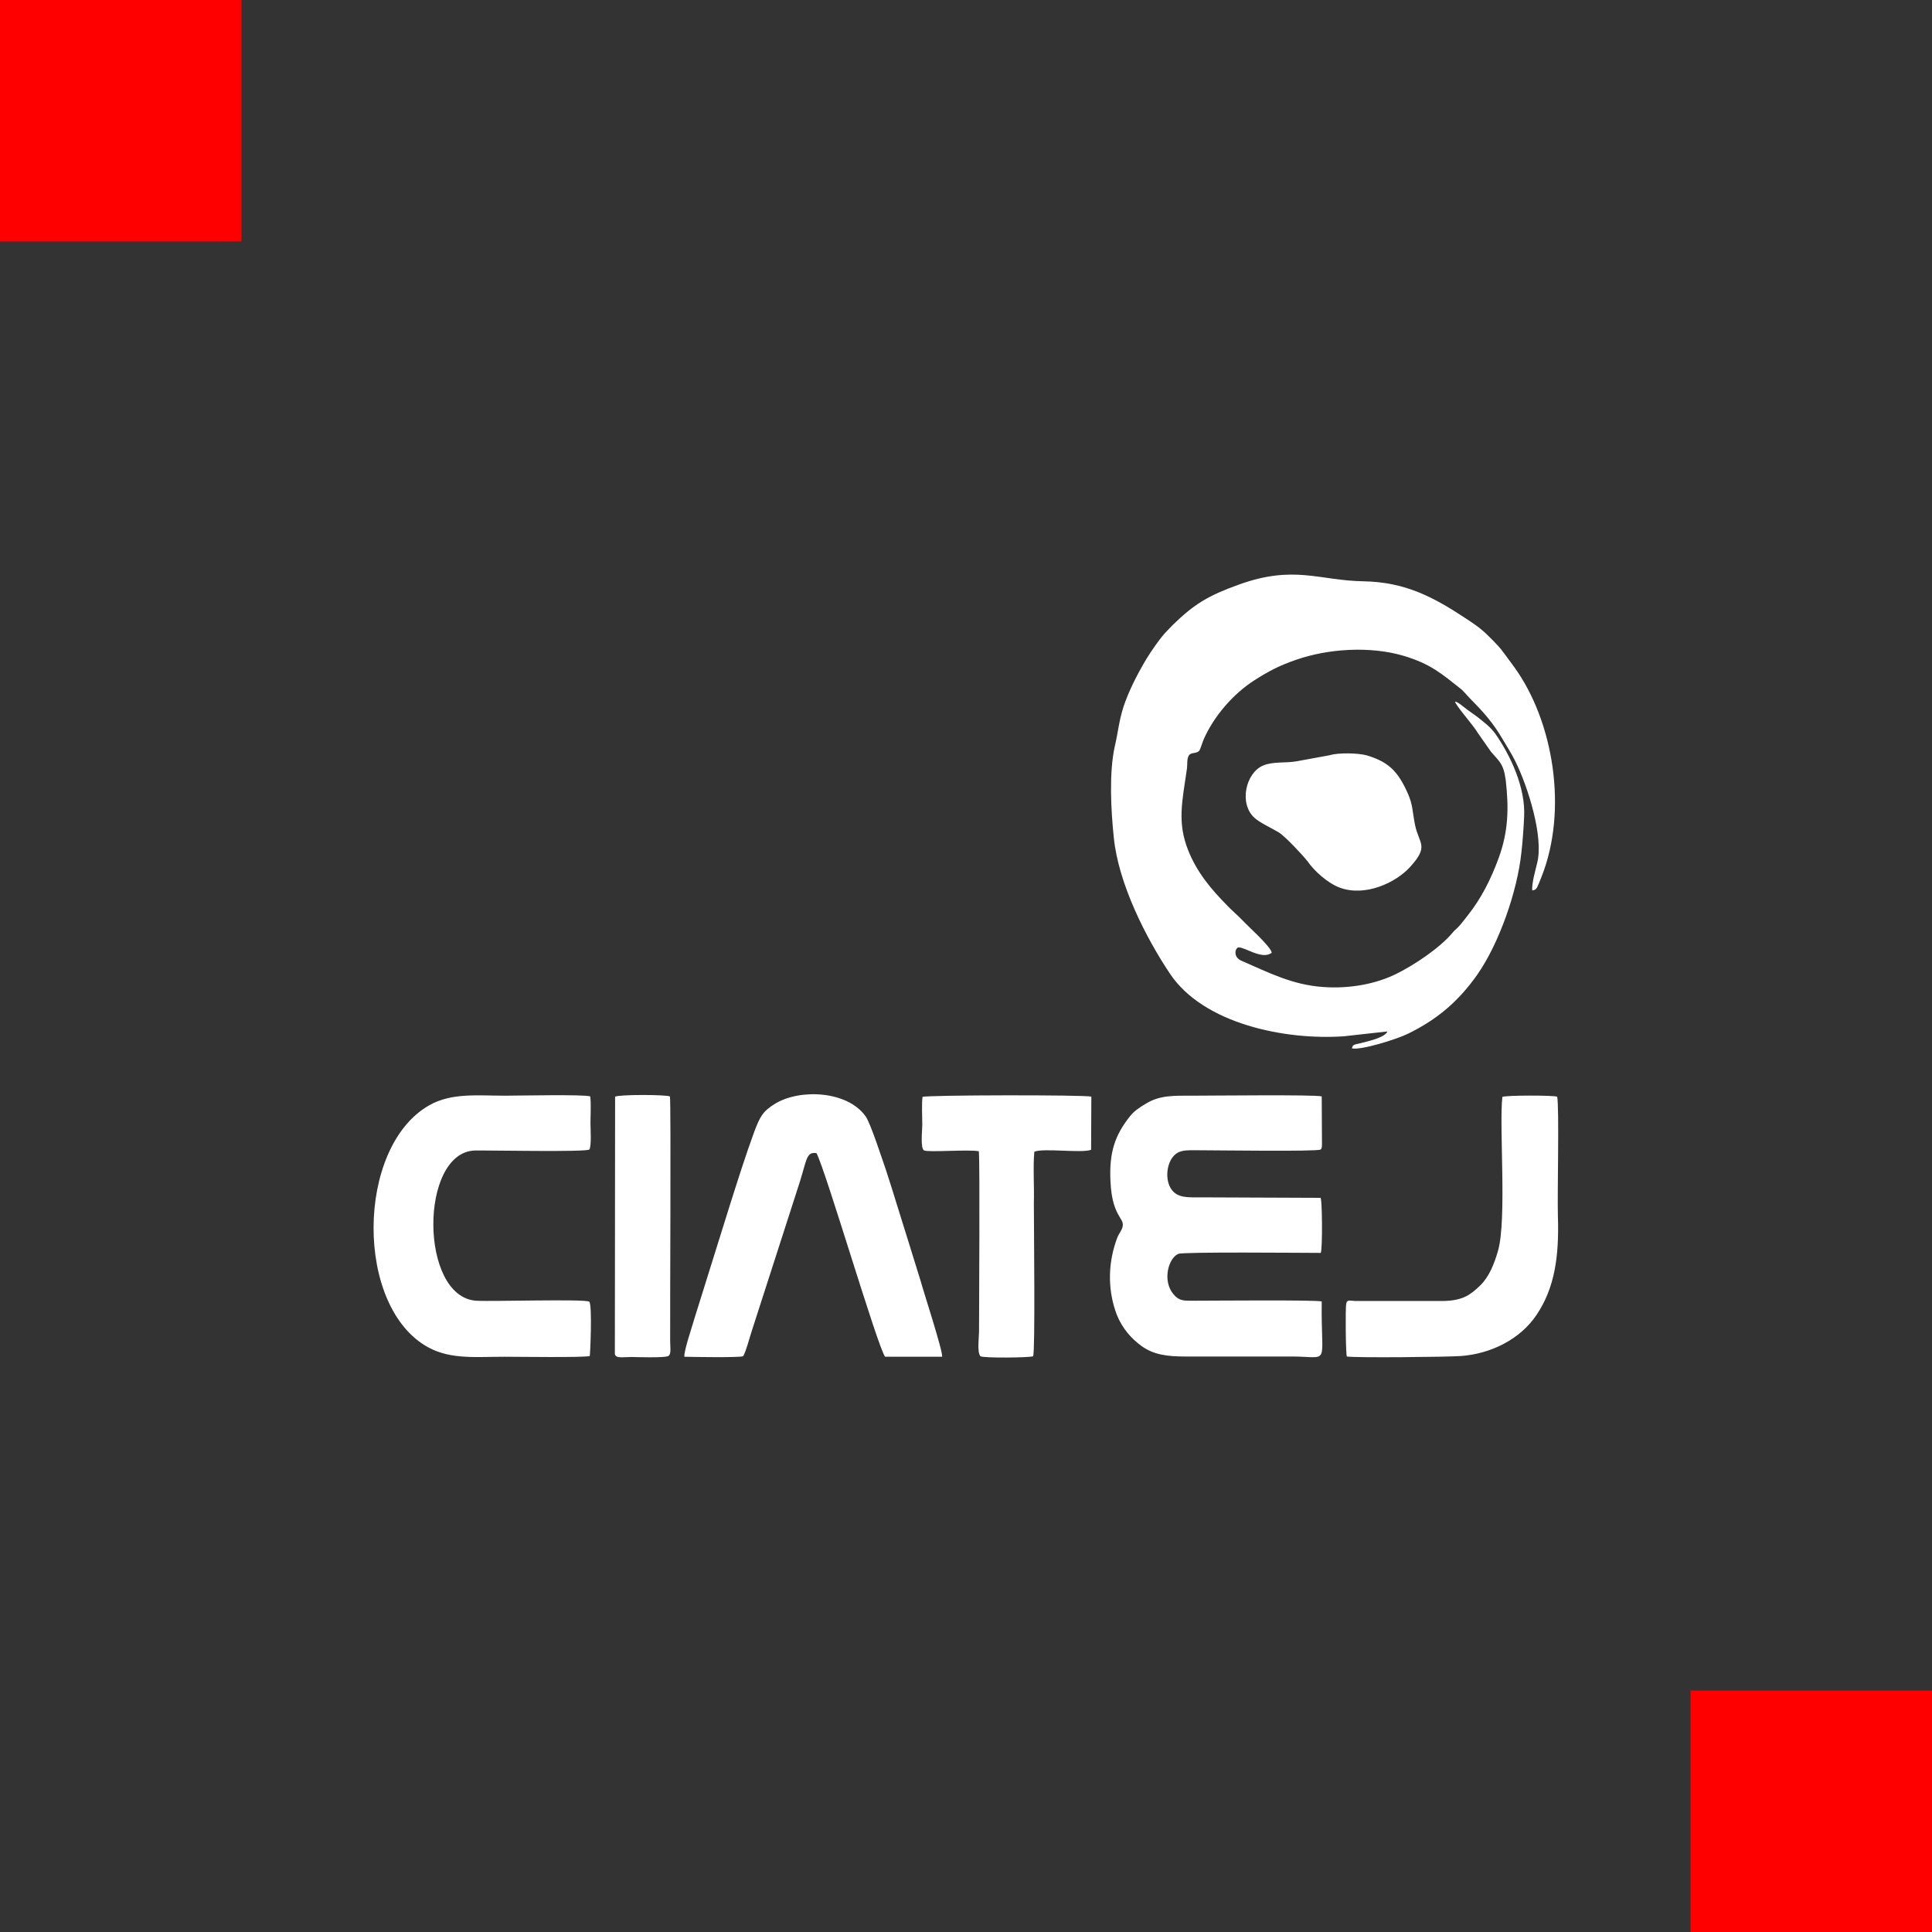
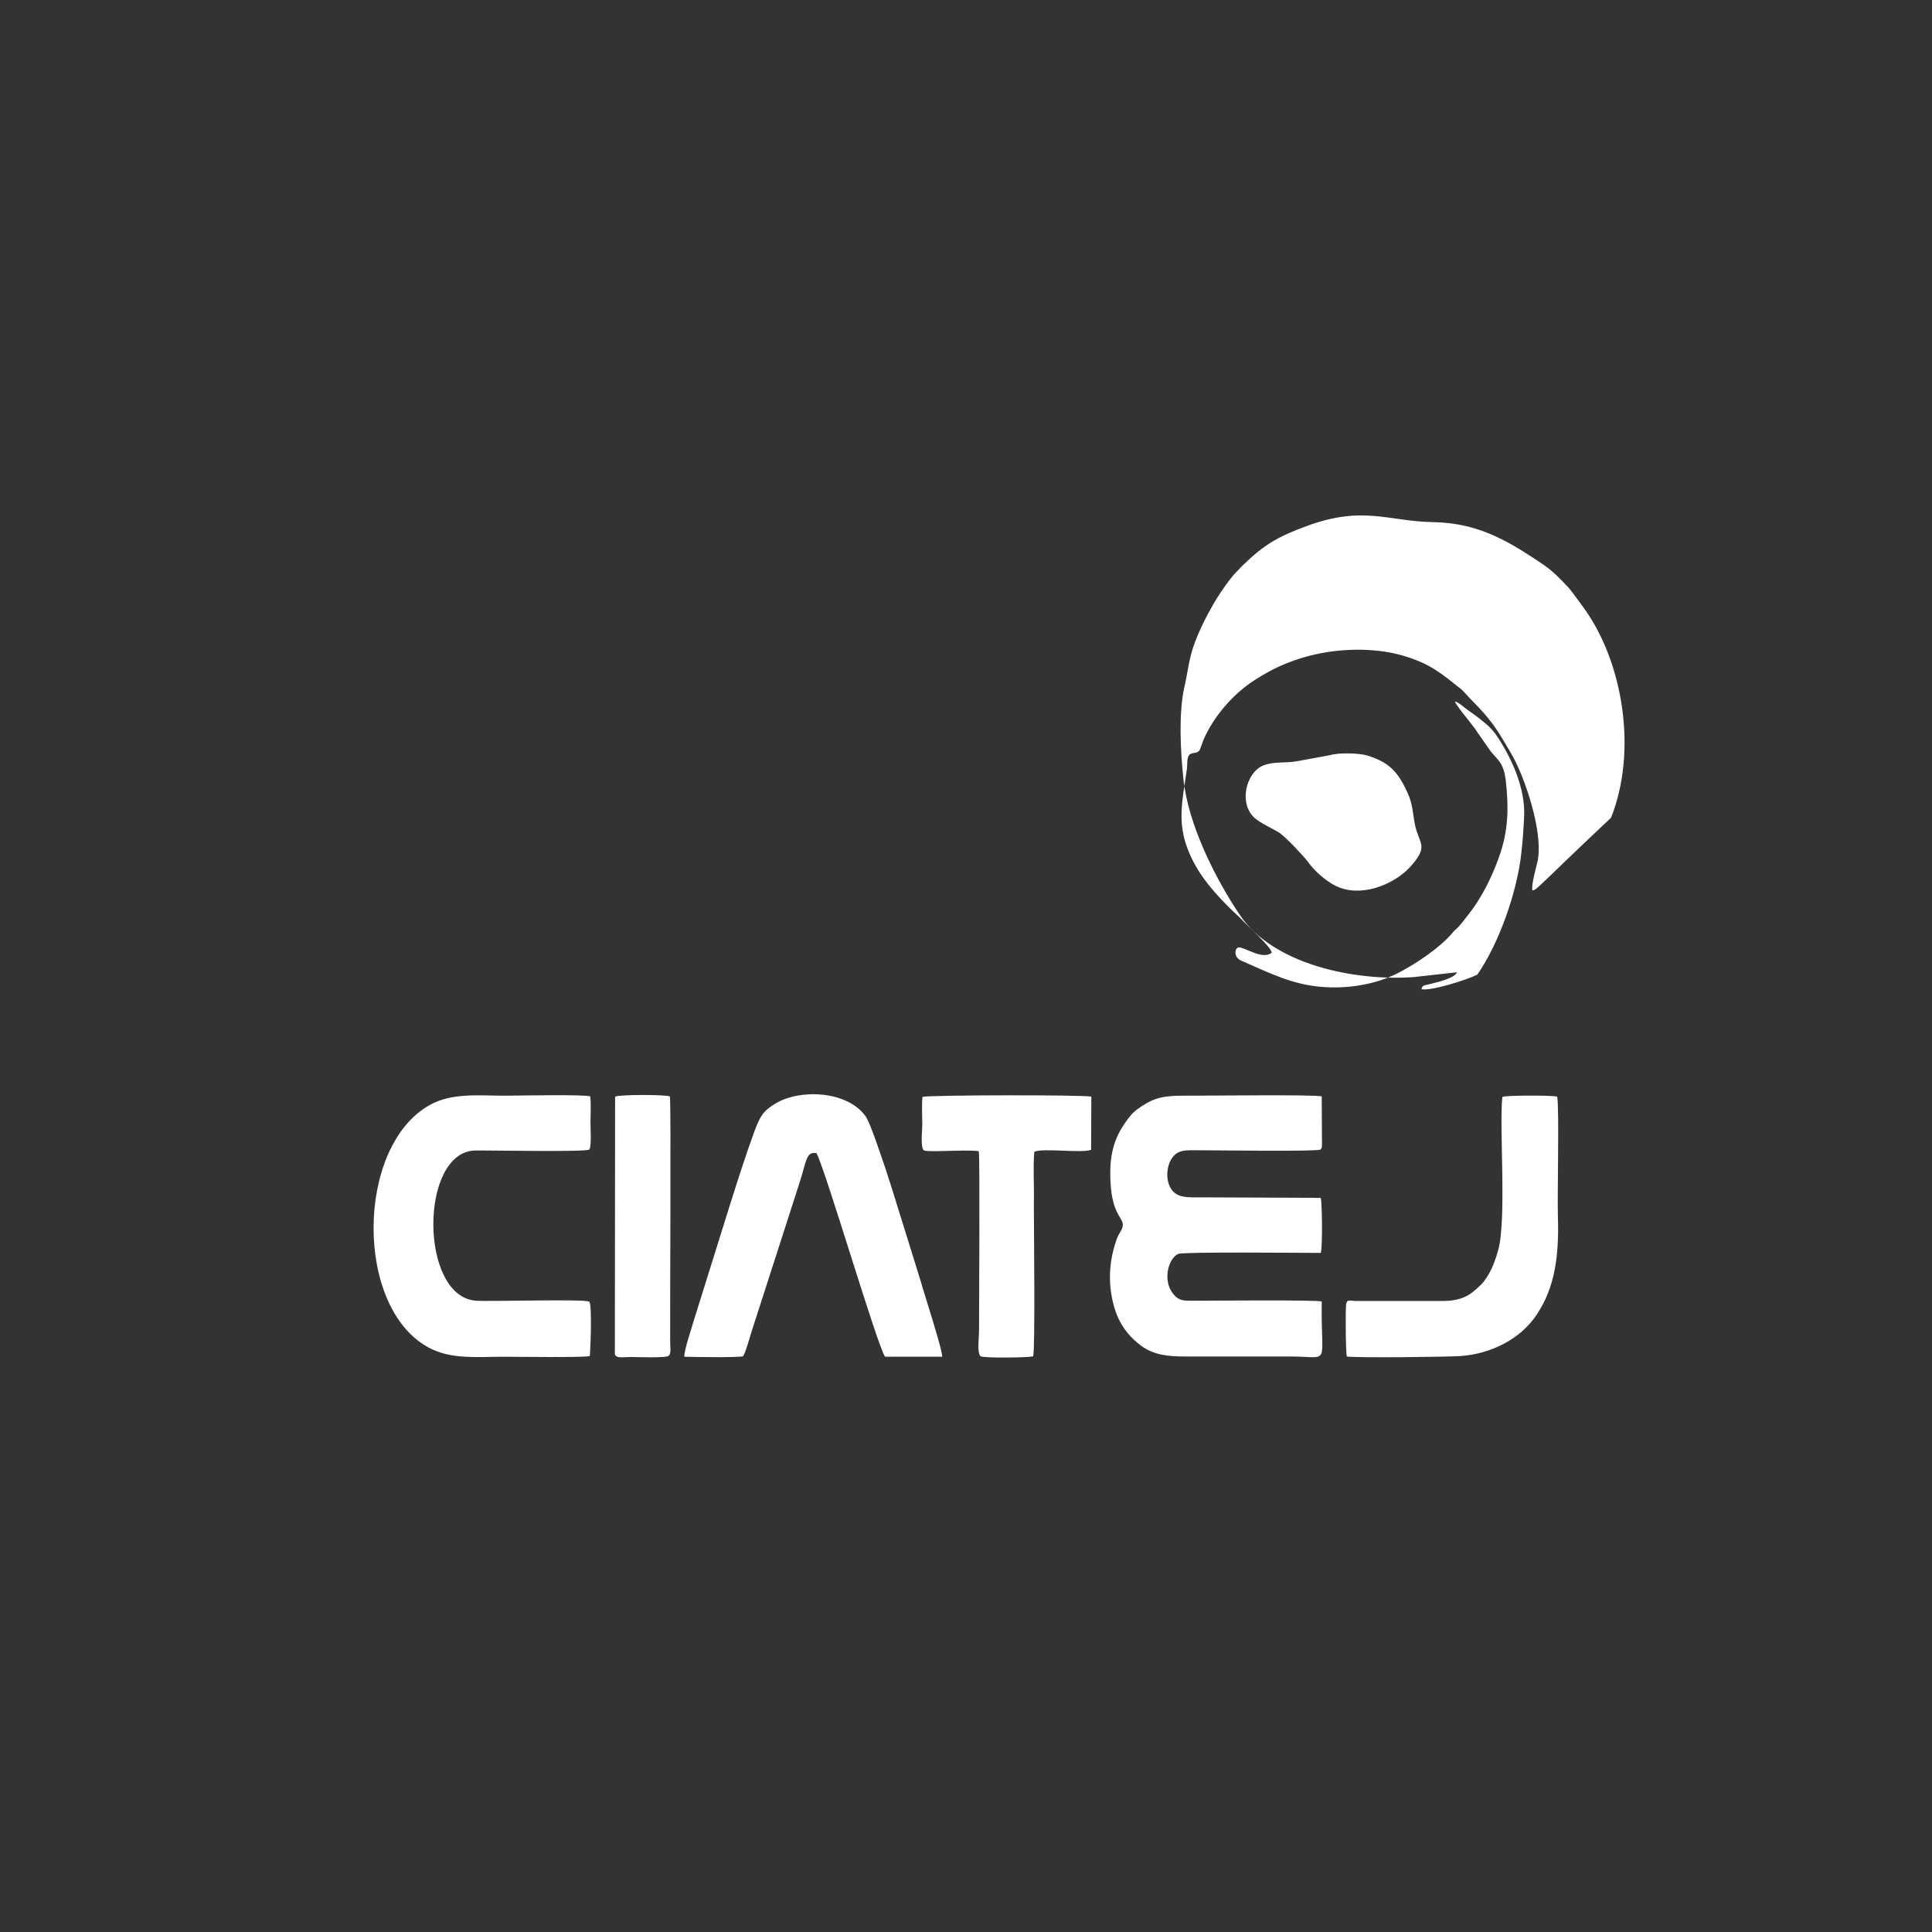
<svg xmlns="http://www.w3.org/2000/svg" version="1.1" id="Capa_1" x="0px" y="0px" width="80px" height="80px" viewBox="0 0 80 80" enable-background="new 0 0 80 80" xml:space="preserve">
  <rect x="0" y="0" width="80" height="80" fill="#333333" stroke="none" />
-   <path fill-rule="evenodd" clip-rule="evenodd" fill="#FF0000" d="M0,0h10v10H0V0L0,0z M70,70h10v10H70V70z" />
-   <path fill-rule="evenodd" clip-rule="evenodd" fill="#FFFFFF" d="M19.72,53.86L19.72,53.86c0.58,0.04,4.54-0.08,4.68,0.04  c0.13,0.12,0.04,2.21,0.02,2.25c-0.19,0.07-3.07,0.03-3.53,0.03c-1.16,0-2.21,0.12-3.14-0.38c-3.07-1.65-3.02-8.3,0.02-10.03  c0.93-0.53,2.01-0.4,3.16-0.4c0.5,0,3.27-0.06,3.51,0.03c0.04,0.3,0.01,0.79,0.01,1.12c0,0.15,0.05,0.98-0.05,1.08  c-0.14,0.11-4.16,0.03-4.73,0.04C17.36,47.7,17.36,53.71,19.72,53.86L19.72,53.86z M27.69,56.14L27.69,56.14  c-0.1,0.1-1.41,0.05-1.56,0.05c-0.34,0-0.63,0.07-0.67-0.12l0.01-10.66c0.18-0.09,2.05-0.09,2.27-0.01c0.05,0.32,0,8.85,0.01,10.12  C27.75,55.8,27.8,56.04,27.69,56.14L27.69,56.14z M39.01,56.18L39.01,56.18l-2.36,0c-0.31-0.4-2.45-7.69-2.84-8.43  c-0.36-0.06-0.4,0.18-0.59,0.85c-0.1,0.36-0.23,0.72-0.34,1.08l-1.75,5.43c-0.06,0.17-0.28,1-0.37,1.05  c-0.18,0.06-2.08,0.03-2.42,0.02c-0.04-0.2,0.34-1.31,0.42-1.6l1.45-4.64c0.32-1.01,0.66-2.09,1.02-3.07  c0.24-0.64,0.36-0.86,0.87-1.17c1.02-0.62,2.98-0.54,3.74,0.52c0.21,0.29,0.69,1.79,0.84,2.21c0.16,0.48,0.32,1.01,0.48,1.52  c0.33,1.07,0.65,2.07,0.97,3.12C38.23,53.45,39.06,55.99,39.01,56.18L39.01,56.18z M42.83,47.69c0.37-0.16,1.97,0.07,2.35-0.08  l0.01-2.2c-0.22-0.08-6.81-0.07-6.99,0.01c-0.04,0.29-0.01,0.83-0.01,1.15c0,0.23-0.09,1,0.08,1.07c0.22,0.08,1.83-0.05,2.26,0.03  c0.05,0.36,0.01,6.42,0.01,7.45c0,0.26-0.09,0.88,0.06,1.04c0.14,0.08,2.02,0.06,2.18,0c0.09-0.26,0.03-5.33,0.03-6.34  C42.83,49.19,42.77,48.26,42.83,47.69L42.83,47.69L42.83,47.69z M46.8,46.21L46.8,46.21c0.15-0.19,0.39-0.36,0.65-0.51  c0.58-0.36,1.19-0.33,1.93-0.33c0.8,0,5.1-0.05,5.35,0.03l0.01,1.96c0,0.1,0,0.2-0.06,0.24c-0.11,0.09-4.33,0.03-4.98,0.03  c-0.6,0-0.94-0.05-1.2,0.37c-0.22,0.37-0.23,0.95,0.03,1.28c0.26,0.34,0.72,0.3,1.25,0.3l4.89,0.02c0.08-0.14,0.1,2.1,0.02,2.28  c-0.74,0-5.68-0.05-5.9,0.04c-0.41,0.18-0.67,1.11-0.2,1.67c0.24,0.29,0.43,0.27,0.87,0.27c0.65,0,5.02-0.04,5.27,0.03  c-0.04,2.74,0.4,2.28-1.26,2.28l-4.38,0c-0.76,0-1.32-0.07-1.83-0.44c-0.41-0.3-0.79-0.72-1.02-1.3c-0.35-0.93-0.38-1.98-0.04-3  c0.06-0.18,0.08-0.24,0.18-0.4c0.39-0.65-0.33-0.38-0.4-2.15C45.93,47.72,46.16,47.01,46.8,46.21L46.8,46.21z M64.51,50.39  c0.05,1.63-0.13,2.93-0.88,4.05c-0.68,1.02-1.9,1.62-3.14,1.71c-0.53,0.04-4.36,0.08-4.72,0.02c-0.05-0.14-0.06-1.95-0.03-2.16  c0.03-0.21,0.13-0.15,0.37-0.14l3.69,0c0.77-0.02,1.09-0.25,1.5-0.65c0.36-0.35,0.58-0.9,0.73-1.43c0.37-1.29,0.04-5.17,0.18-6.37  c0.16-0.07,2.07-0.07,2.27-0.01C64.57,45.89,64.48,49.45,64.51,50.39L64.51,50.39z M63.45,36.87L63.45,36.87  c-0.04-0.25,0.14-0.88,0.2-1.13c0.28-1.09-0.39-3.19-0.91-4.23c-0.15-0.3-0.3-0.53-0.47-0.82c-0.45-0.78-0.84-1.2-1.43-1.8  c-0.1-0.1-0.21-0.24-0.32-0.34c-0.81-0.64-1.27-1.06-2.42-1.4c-1.41-0.41-3.14-0.28-4.43,0.17c-0.7,0.24-1.17,0.49-1.73,0.85  c-0.86,0.55-1.67,1.47-2.1,2.45c-0.04,0.09-0.14,0.41-0.17,0.45c-0.12,0.16-0.34,0.06-0.44,0.21c-0.09,0.13-0.06,0.38-0.08,0.54  c-0.2,1.38-0.41,2.23,0.05,3.39c0.36,0.91,0.95,1.61,1.61,2.28c0.22,0.23,0.43,0.4,0.65,0.63c0.18,0.2,1.17,1.08,1.2,1.33  c-0.39,0.31-1.1-0.23-1.37-0.22c-0.15,0.01-0.24,0.4,0.11,0.55c1.15,0.5,2.11,1,3.39,1.09c1.1,0.08,2.19-0.13,3.02-0.54  c0.77-0.38,1.81-1.08,2.33-1.7c0.1-0.12,0.12-0.12,0.23-0.23c0.13-0.13,0.28-0.34,0.41-0.5c0.55-0.69,0.96-1.5,1.28-2.38  c0.4-1.1,0.42-2.06,0.29-3.21c-0.09-0.7-0.28-0.79-0.61-1.18l-0.56-0.8c-0.06-0.1-0.12-0.18-0.19-0.27  c-0.09-0.13-0.74-0.9-0.74-1.01c0.13,0.02,0.34,0.21,0.46,0.3c0.14,0.11,0.27,0.19,0.43,0.31c0.29,0.23,0.56,0.42,0.79,0.74  c0.61,0.88,1.25,2.21,1.18,3.44c-0.02,0.42-0.06,1.02-0.11,1.44c-0.17,1.64-0.93,3.79-1.83,5.08c-0.79,1.12-1.67,1.86-2.88,2.45  c-0.47,0.23-1.96,0.69-2.31,0.6c0.04-0.18,0.12-0.15,0.34-0.21c0.27-0.07,1.03-0.23,1.13-0.49l-1.8,0.2  c-2.43,0.17-5.82-0.51-7.21-2.6c-0.99-1.48-2.13-3.72-2.32-5.63c-0.12-1.15-0.2-2.69,0.04-3.77c0.14-0.6,0.17-1.04,0.36-1.64  c0.22-0.67,0.61-1.42,0.96-2c0.18-0.3,0.61-0.92,0.84-1.14c0.09-0.09,0.12-0.13,0.24-0.25c0.89-0.87,1.48-1.22,2.73-1.67  c2.29-0.83,3.34-0.17,5.16-0.14c1.75,0.03,2.92,0.66,4.28,1.56c0.5,0.33,0.68,0.47,1.09,0.89c0.2,0.21,0.27,0.27,0.46,0.53  l0.42,0.57c1.63,2.25,2.23,5.92,1.13,8.69C63.65,36.74,63.65,36.85,63.45,36.87L63.45,36.87z M55.49,36.76  c1.05,0.38,2.3-0.21,2.89-0.85c0.82-0.9,0.37-0.95,0.21-1.77c-0.11-0.55-0.08-0.81-0.31-1.32c-0.4-0.88-0.78-1.27-1.68-1.54  c-0.35-0.1-1.17-0.12-1.53-0.01l-1.36,0.25c-0.49,0.09-0.98,0-1.41,0.18c-0.71,0.3-1.01,1.56-0.36,2.16c0.2,0.19,0.69,0.42,1,0.6  c0.28,0.17,1.01,0.96,1.2,1.2C54.42,36.07,54.99,36.58,55.49,36.76L55.49,36.76z" />
+   <path fill-rule="evenodd" clip-rule="evenodd" fill="#FFFFFF" d="M19.72,53.86L19.72,53.86c0.58,0.04,4.54-0.08,4.68,0.04  c0.13,0.12,0.04,2.21,0.02,2.25c-0.19,0.07-3.07,0.03-3.53,0.03c-1.16,0-2.21,0.12-3.14-0.38c-3.07-1.65-3.02-8.3,0.02-10.03  c0.93-0.53,2.01-0.4,3.16-0.4c0.5,0,3.27-0.06,3.51,0.03c0.04,0.3,0.01,0.79,0.01,1.12c0,0.15,0.05,0.98-0.05,1.08  c-0.14,0.11-4.16,0.03-4.73,0.04C17.36,47.7,17.36,53.71,19.72,53.86L19.72,53.86z M27.69,56.14L27.69,56.14  c-0.1,0.1-1.41,0.05-1.56,0.05c-0.34,0-0.63,0.07-0.67-0.12l0.01-10.66c0.18-0.09,2.05-0.09,2.27-0.01c0.05,0.32,0,8.85,0.01,10.12  C27.75,55.8,27.8,56.04,27.69,56.14L27.69,56.14z M39.01,56.18L39.01,56.18l-2.36,0c-0.31-0.4-2.45-7.69-2.84-8.43  c-0.36-0.06-0.4,0.18-0.59,0.85c-0.1,0.36-0.23,0.72-0.34,1.08l-1.75,5.43c-0.06,0.17-0.28,1-0.37,1.05  c-0.18,0.06-2.08,0.03-2.42,0.02c-0.04-0.2,0.34-1.31,0.42-1.6l1.45-4.64c0.32-1.01,0.66-2.09,1.02-3.07  c0.24-0.64,0.36-0.86,0.87-1.17c1.02-0.62,2.98-0.54,3.74,0.52c0.21,0.29,0.69,1.79,0.84,2.21c0.16,0.48,0.32,1.01,0.48,1.52  c0.33,1.07,0.65,2.07,0.97,3.12C38.23,53.45,39.06,55.99,39.01,56.18L39.01,56.18z M42.83,47.69c0.37-0.16,1.97,0.07,2.35-0.08  l0.01-2.2c-0.22-0.08-6.81-0.07-6.99,0.01c-0.04,0.29-0.01,0.83-0.01,1.15c0,0.23-0.09,1,0.08,1.07c0.22,0.08,1.83-0.05,2.26,0.03  c0.05,0.36,0.01,6.42,0.01,7.45c0,0.26-0.09,0.88,0.06,1.04c0.14,0.08,2.02,0.06,2.18,0c0.09-0.26,0.03-5.33,0.03-6.34  C42.83,49.19,42.77,48.26,42.83,47.69L42.83,47.69L42.83,47.69z M46.8,46.21L46.8,46.21c0.15-0.19,0.39-0.36,0.65-0.51  c0.58-0.36,1.19-0.33,1.93-0.33c0.8,0,5.1-0.05,5.35,0.03l0.01,1.96c0,0.1,0,0.2-0.06,0.24c-0.11,0.09-4.33,0.03-4.98,0.03  c-0.6,0-0.94-0.05-1.2,0.37c-0.22,0.37-0.23,0.95,0.03,1.28c0.26,0.34,0.72,0.3,1.25,0.3l4.89,0.02c0.08-0.14,0.1,2.1,0.02,2.28  c-0.74,0-5.68-0.05-5.9,0.04c-0.41,0.18-0.67,1.11-0.2,1.67c0.24,0.29,0.43,0.27,0.87,0.27c0.65,0,5.02-0.04,5.27,0.03  c-0.04,2.74,0.4,2.28-1.26,2.28l-4.38,0c-0.76,0-1.32-0.07-1.83-0.44c-0.41-0.3-0.79-0.72-1.02-1.3c-0.35-0.93-0.38-1.98-0.04-3  c0.06-0.18,0.08-0.24,0.18-0.4c0.39-0.65-0.33-0.38-0.4-2.15C45.93,47.72,46.16,47.01,46.8,46.21L46.8,46.21z M64.51,50.39  c0.05,1.63-0.13,2.93-0.88,4.05c-0.68,1.02-1.9,1.62-3.14,1.71c-0.53,0.04-4.36,0.08-4.72,0.02c-0.05-0.14-0.06-1.95-0.03-2.16  c0.03-0.21,0.13-0.15,0.37-0.14l3.69,0c0.77-0.02,1.09-0.25,1.5-0.65c0.36-0.35,0.58-0.9,0.73-1.43c0.37-1.29,0.04-5.17,0.18-6.37  c0.16-0.07,2.07-0.07,2.27-0.01C64.57,45.89,64.48,49.45,64.51,50.39L64.51,50.39z M63.45,36.87L63.45,36.87  c-0.04-0.25,0.14-0.88,0.2-1.13c0.28-1.09-0.39-3.19-0.91-4.23c-0.15-0.3-0.3-0.53-0.47-0.82c-0.45-0.78-0.84-1.2-1.43-1.8  c-0.1-0.1-0.21-0.24-0.32-0.34c-0.81-0.64-1.27-1.06-2.42-1.4c-1.41-0.41-3.14-0.28-4.43,0.17c-0.7,0.24-1.17,0.49-1.73,0.85  c-0.86,0.55-1.67,1.47-2.1,2.45c-0.04,0.09-0.14,0.41-0.17,0.45c-0.12,0.16-0.34,0.06-0.44,0.21c-0.09,0.13-0.06,0.38-0.08,0.54  c-0.2,1.38-0.41,2.23,0.05,3.39c0.36,0.91,0.95,1.61,1.61,2.28c0.22,0.23,0.43,0.4,0.65,0.63c0.18,0.2,1.17,1.08,1.2,1.33  c-0.39,0.31-1.1-0.23-1.37-0.22c-0.15,0.01-0.24,0.4,0.11,0.55c1.15,0.5,2.11,1,3.39,1.09c1.1,0.08,2.19-0.13,3.02-0.54  c0.77-0.38,1.81-1.08,2.33-1.7c0.1-0.12,0.12-0.12,0.23-0.23c0.13-0.13,0.28-0.34,0.41-0.5c0.55-0.69,0.96-1.5,1.28-2.38  c0.4-1.1,0.42-2.06,0.29-3.21c-0.09-0.7-0.28-0.79-0.61-1.18l-0.56-0.8c-0.06-0.1-0.12-0.18-0.19-0.27  c-0.09-0.13-0.74-0.9-0.74-1.01c0.13,0.02,0.34,0.21,0.46,0.3c0.14,0.11,0.27,0.19,0.43,0.31c0.29,0.23,0.56,0.42,0.79,0.74  c0.61,0.88,1.25,2.21,1.18,3.44c-0.02,0.42-0.06,1.02-0.11,1.44c-0.17,1.64-0.93,3.79-1.83,5.08c-0.47,0.23-1.96,0.69-2.31,0.6c0.04-0.18,0.12-0.15,0.34-0.21c0.27-0.07,1.03-0.23,1.13-0.49l-1.8,0.2  c-2.43,0.17-5.82-0.51-7.21-2.6c-0.99-1.48-2.13-3.72-2.32-5.63c-0.12-1.15-0.2-2.69,0.04-3.77c0.14-0.6,0.17-1.04,0.36-1.64  c0.22-0.67,0.61-1.42,0.96-2c0.18-0.3,0.61-0.92,0.84-1.14c0.09-0.09,0.12-0.13,0.24-0.25c0.89-0.87,1.48-1.22,2.73-1.67  c2.29-0.83,3.34-0.17,5.16-0.14c1.75,0.03,2.92,0.66,4.28,1.56c0.5,0.33,0.68,0.47,1.09,0.89c0.2,0.21,0.27,0.27,0.46,0.53  l0.42,0.57c1.63,2.25,2.23,5.92,1.13,8.69C63.65,36.74,63.65,36.85,63.45,36.87L63.45,36.87z M55.49,36.76  c1.05,0.38,2.3-0.21,2.89-0.85c0.82-0.9,0.37-0.95,0.21-1.77c-0.11-0.55-0.08-0.81-0.31-1.32c-0.4-0.88-0.78-1.27-1.68-1.54  c-0.35-0.1-1.17-0.12-1.53-0.01l-1.36,0.25c-0.49,0.09-0.98,0-1.41,0.18c-0.71,0.3-1.01,1.56-0.36,2.16c0.2,0.19,0.69,0.42,1,0.6  c0.28,0.17,1.01,0.96,1.2,1.2C54.42,36.07,54.99,36.58,55.49,36.76L55.49,36.76z" />
</svg>